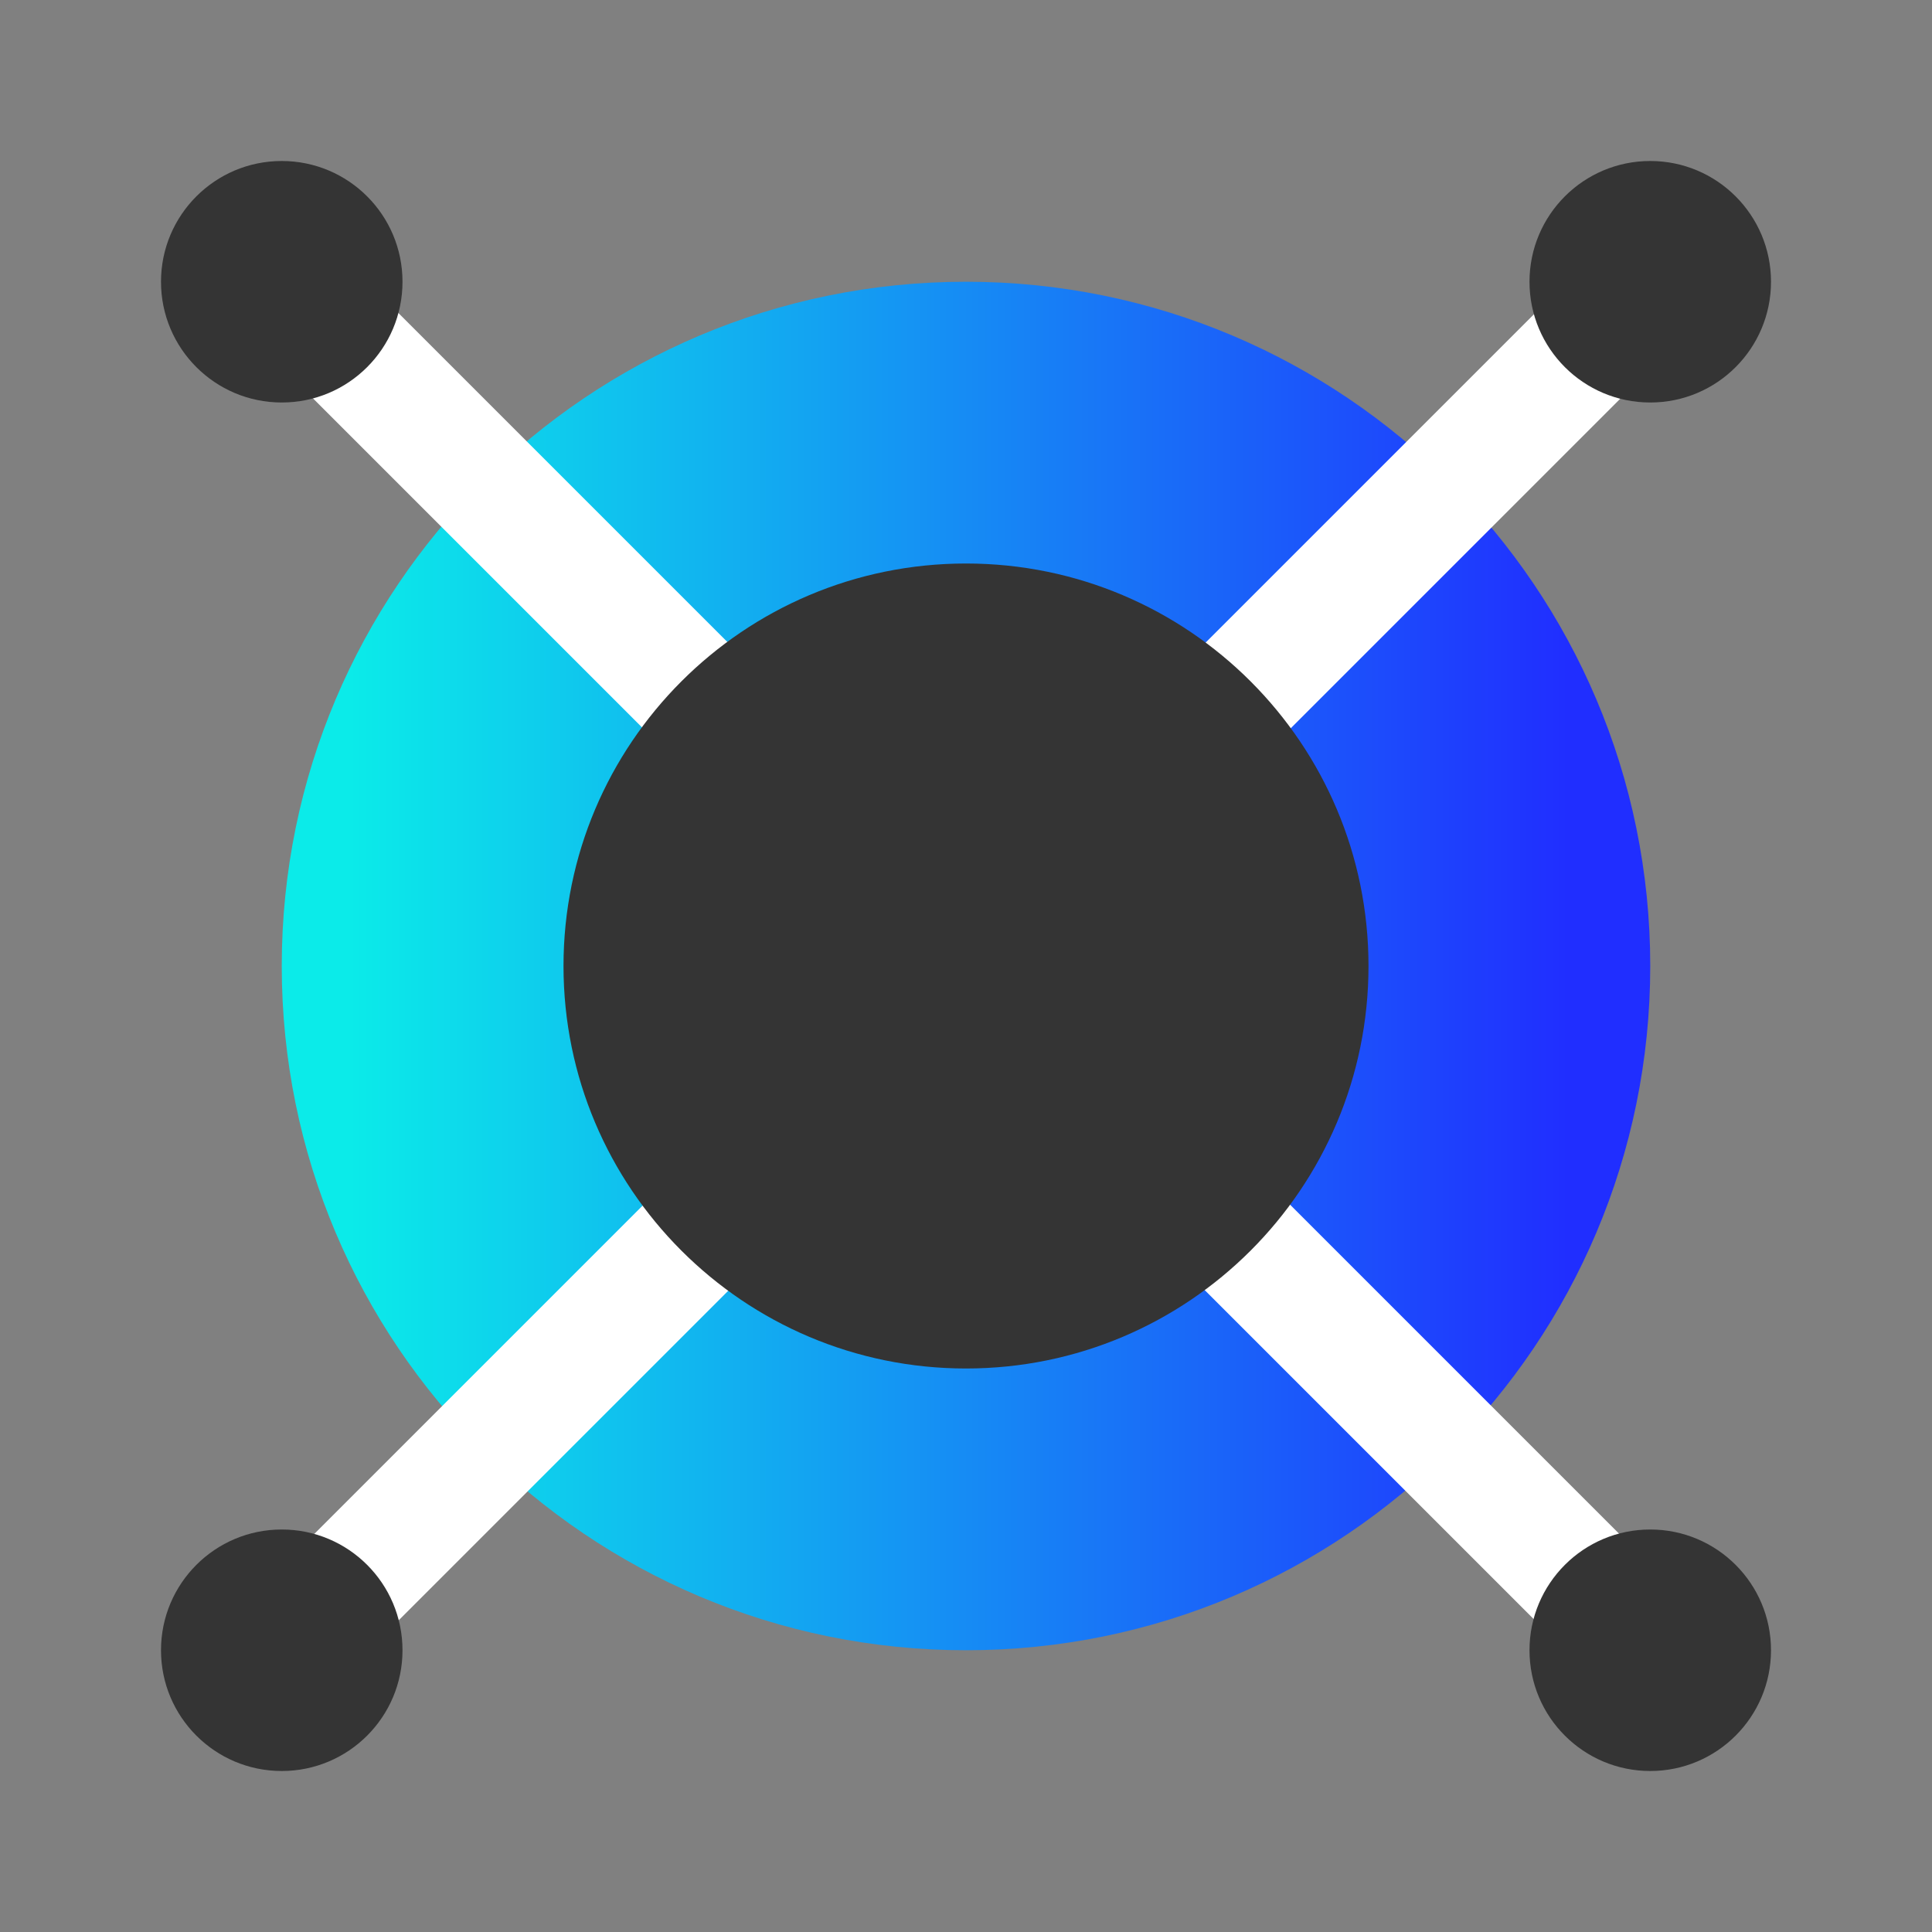
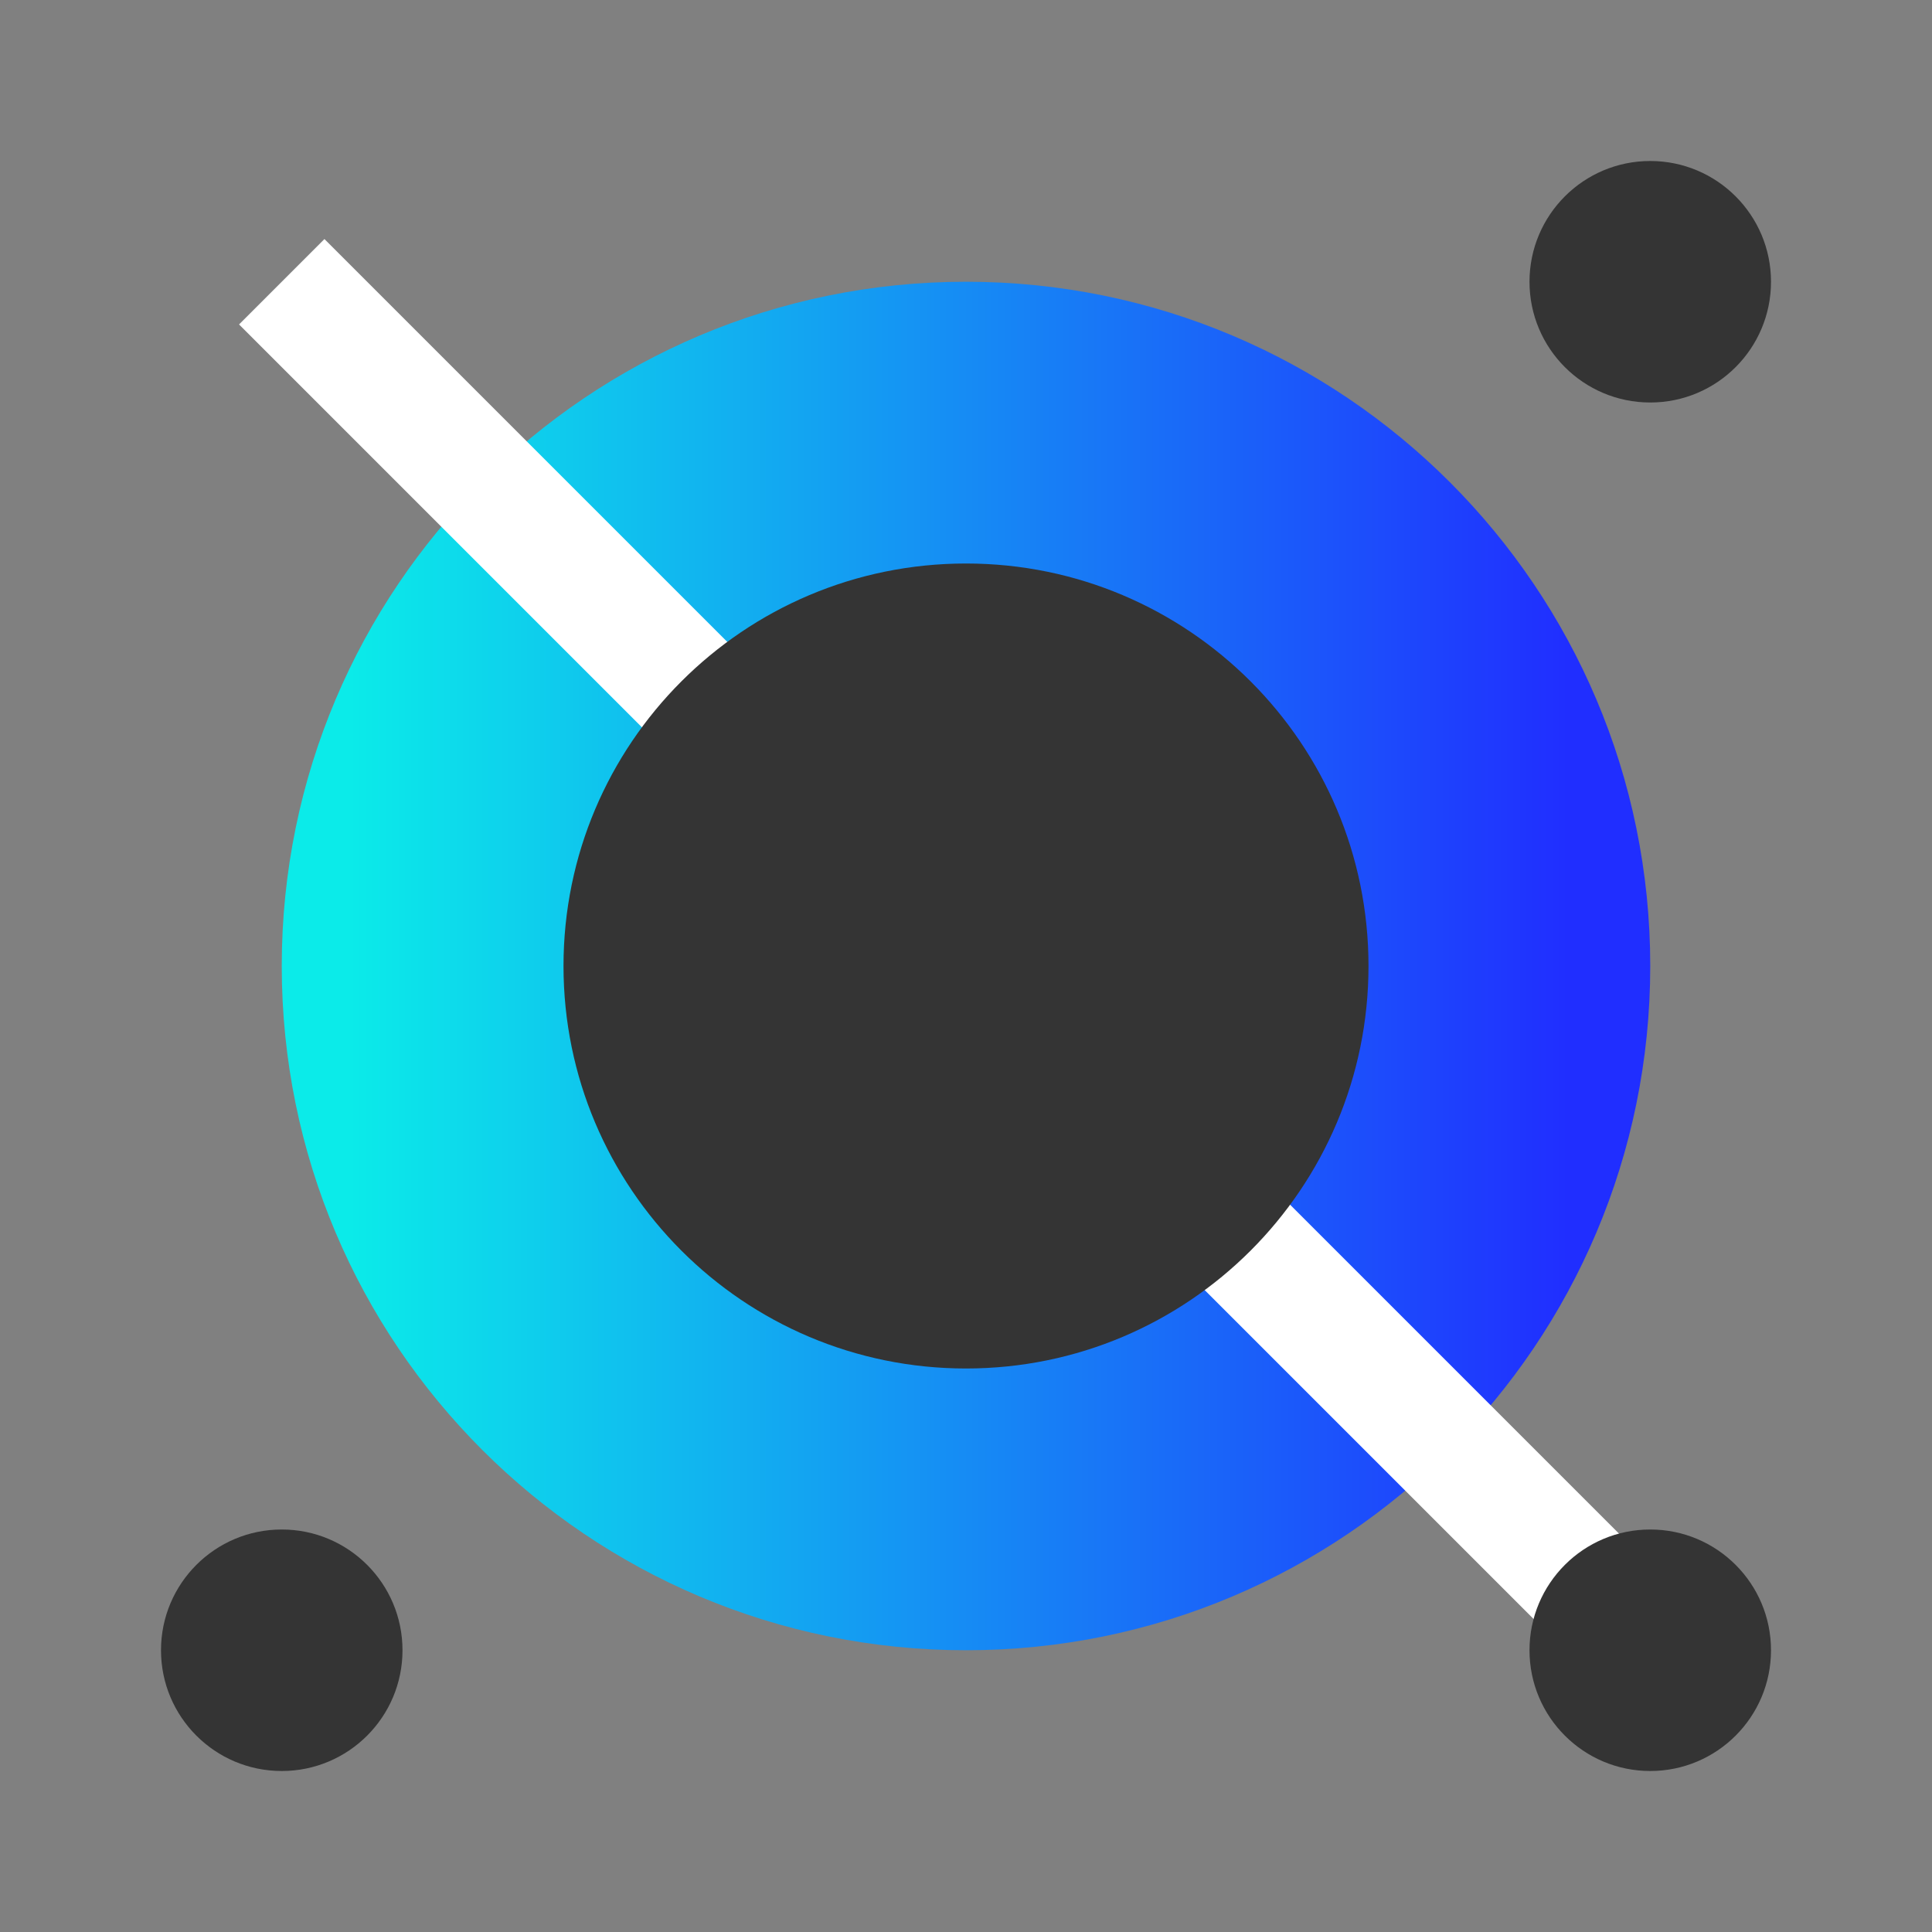
<svg xmlns="http://www.w3.org/2000/svg" width="48" height="48" viewBox="0 0 48 48" fill="none">
  <rect x="0" y="0" width="48" height="48" fill="#808080" stroke="none" />
  <path d="M41 24C41 14.611 33.389 7 24 7C14.611 7 7 14.611 7 24C7 33.389 14.611 41 24 41C33.389 41 41 33.389 41 24Z" fill="url(#paint0_linear_1166_824)" />
  <path d="M7 7L40 40" stroke="white" stroke-width="3" stroke-miterlimit="10" />
-   <path d="M41.02 7.02L7.52 40.52" stroke="white" stroke-width="3" stroke-miterlimit="10" />
  <path d="M24 34C29.523 34 34 29.523 34 24C34 18.477 29.523 14 24 14C18.477 14 14 18.477 14 24C14 29.523 18.477 34 24 34Z" fill="#343434" />
-   <path d="M7 10C8.657 10 10 8.657 10 7C10 5.343 8.657 4 7 4C5.343 4 4 5.343 4 7C4 8.657 5.343 10 7 10Z" fill="#343434" />
  <path d="M41 44C42.657 44 44 42.657 44 41C44 39.343 42.657 38 41 38C39.343 38 38 39.343 38 41C38 42.657 39.343 44 41 44Z" fill="#343434" />
  <path d="M7 44C8.657 44 10 42.657 10 41C10 39.343 8.657 38 7 38C5.343 38 4 39.343 4 41C4 42.657 5.343 44 7 44Z" fill="#343434" />
  <path d="M41 10C42.657 10 44 8.657 44 7C44 5.343 42.657 4 41 4C39.343 4 38 5.343 38 7C38 8.657 39.343 10 41 10Z" fill="#343434" />
  <defs>
    <linearGradient id="paint0_linear_1166_824" x1="7" y1="24" x2="41" y2="24" gradientUnits="userSpaceOnUse">
      <stop offset="0.05" stop-color="#0BEBE9" />
      <stop offset="0.94" stop-color="#202EFF" />
    </linearGradient>
  </defs>
</svg>